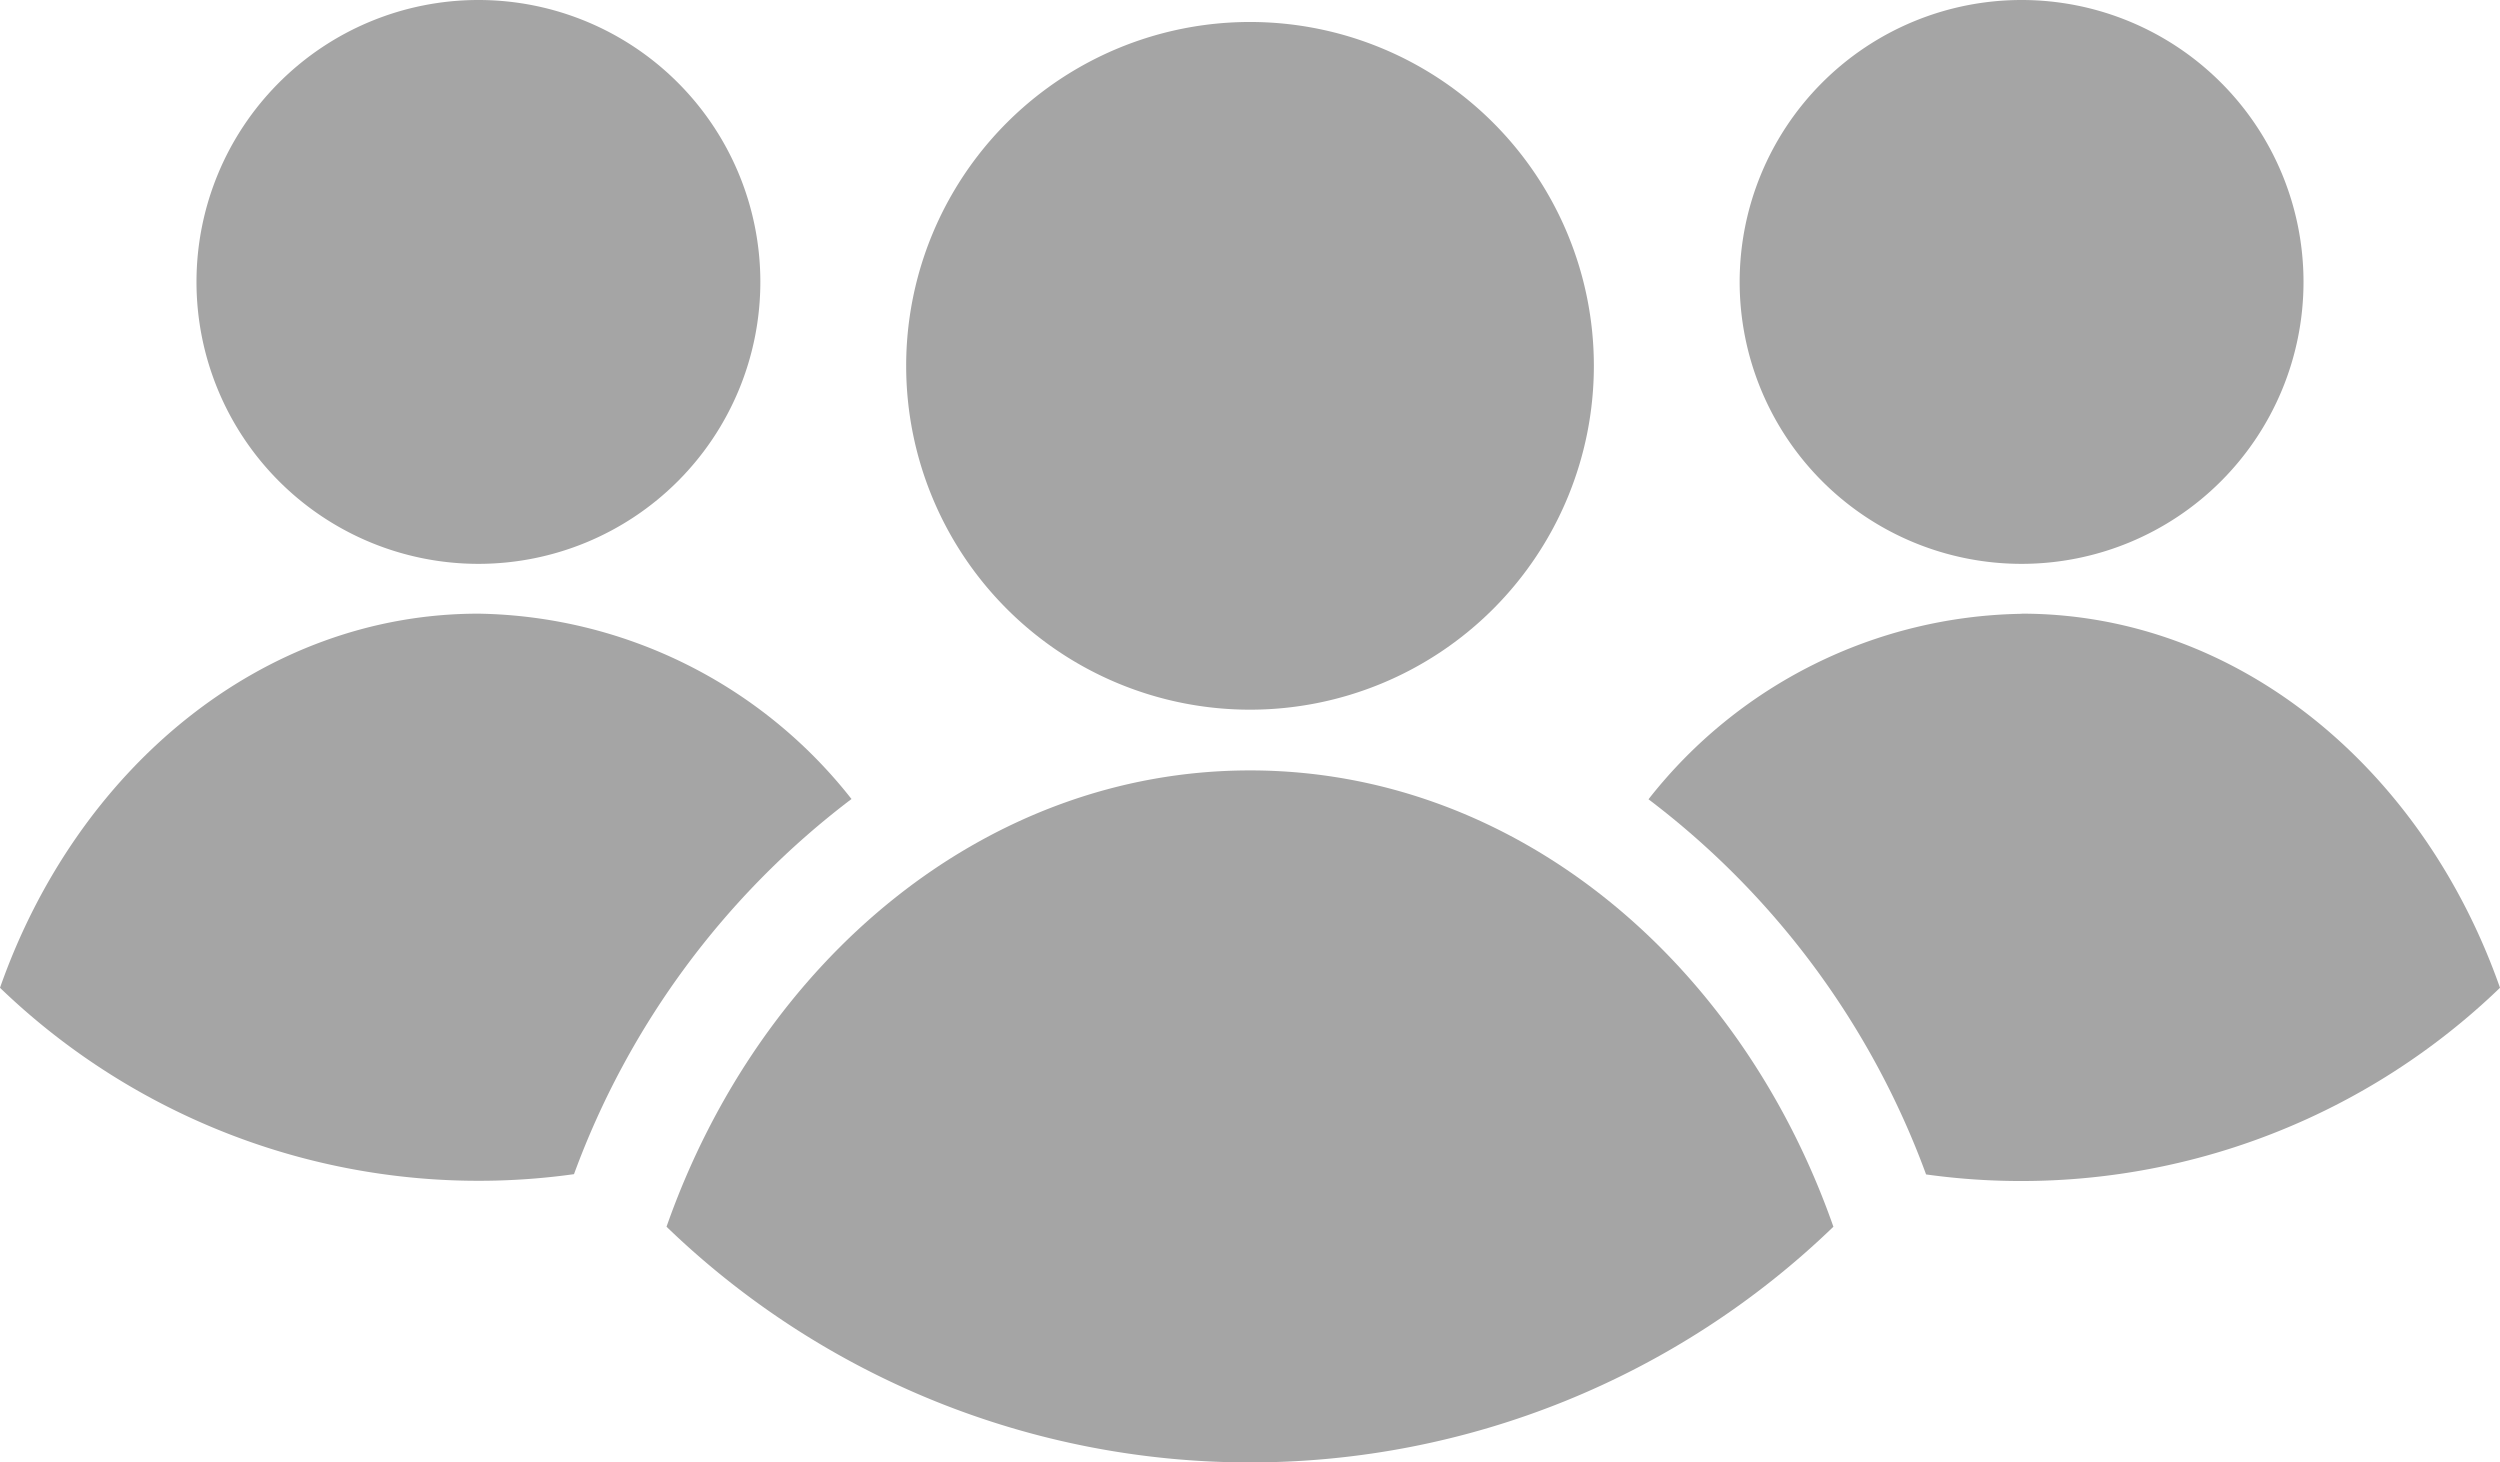
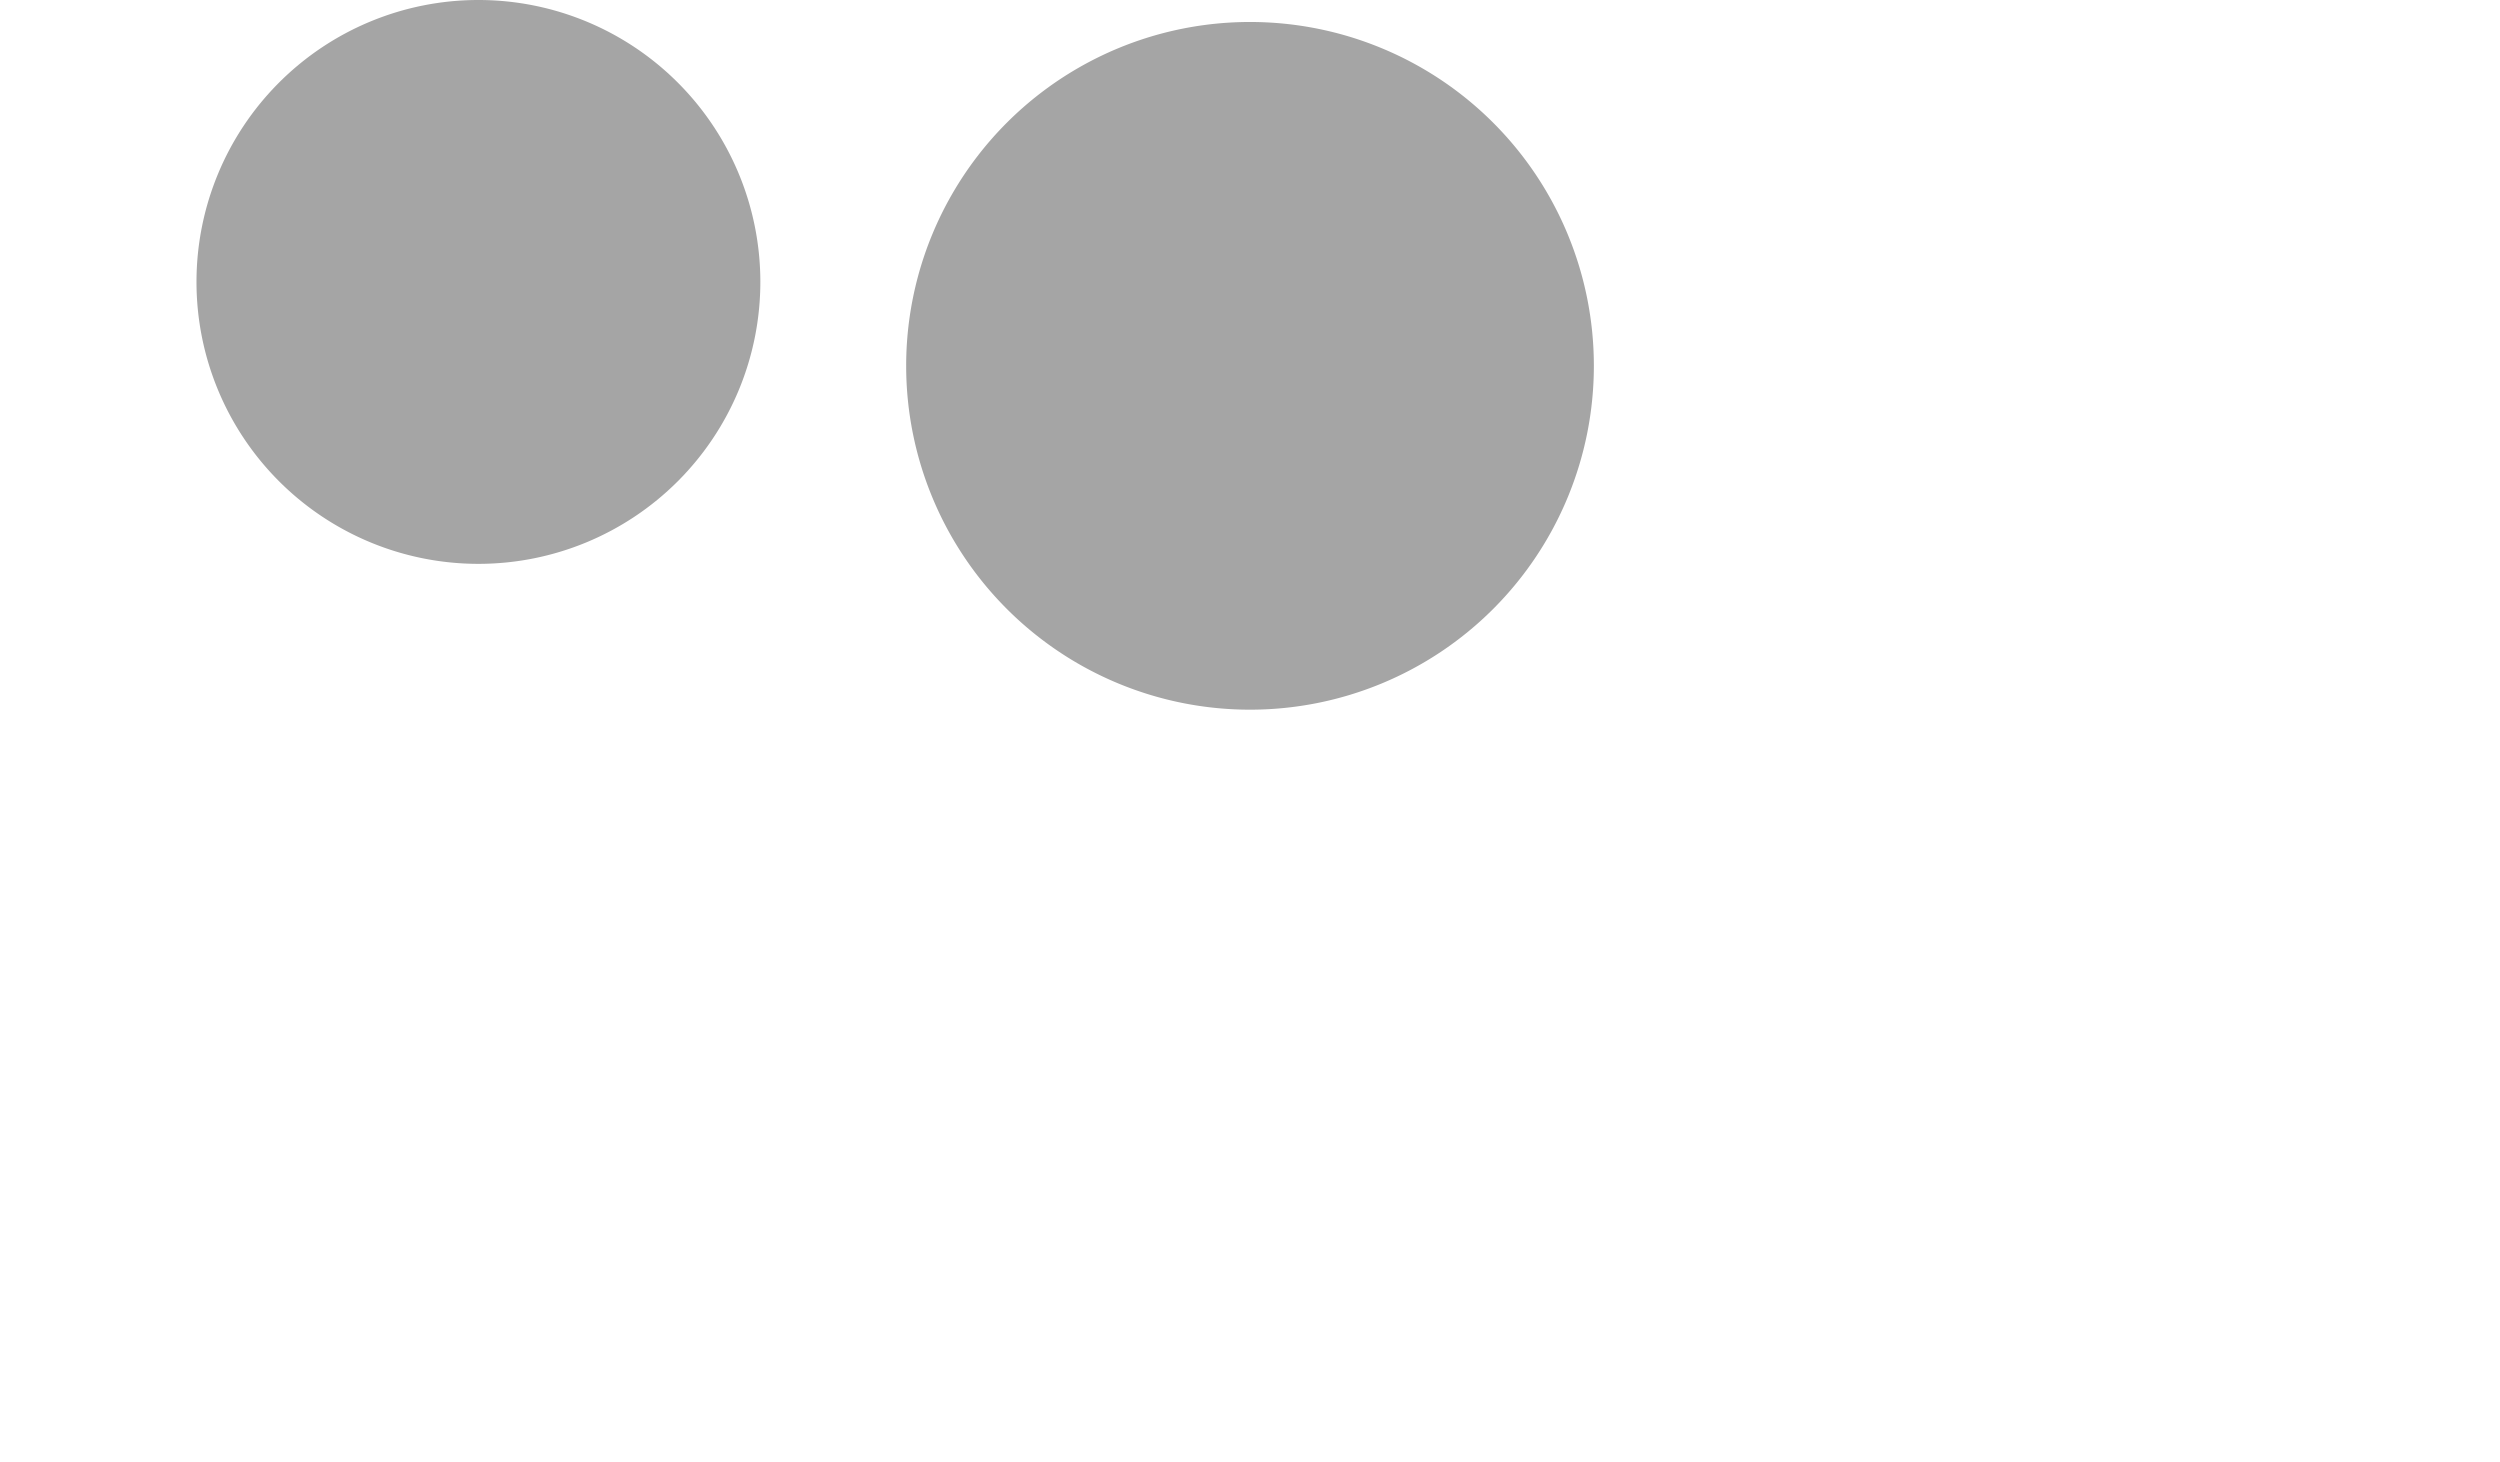
<svg xmlns="http://www.w3.org/2000/svg" id="Grupo_530" data-name="Grupo 530" width="67.305" height="39.37" viewBox="0 0 67.305 39.37">
  <path id="Trazado_1617" data-name="Trazado 1617" d="M192.077,4.44A9.257,9.257,0,1,1,182.82,13.7,9.256,9.256,0,0,1,192.077,4.44Z" transform="translate(-158.424 -3.848)" fill="#a5a5a5" fill-rule="evenodd" />
-   <path id="Trazado_1618" data-name="Trazado 1618" d="M150.187,155.43c7.1,0,13.179,5.079,15.707,12.285a22.614,22.614,0,0,1-31.415,0c2.529-7.206,8.608-12.285,15.707-12.285Z" transform="translate(-116.535 -134.689)" fill="#a5a5a5" fill-rule="evenodd" />
-   <path id="Trazado_1619" data-name="Trazado 1619" d="M358.57,0a7.59,7.59,0,1,1-7.59,7.59A7.59,7.59,0,0,1,358.57,0Z" transform="translate(-304.145)" fill="#a5a5a5" fill-rule="evenodd" />
-   <path id="Trazado_1620" data-name="Trazado 1620" d="M342.634,123.81c5.822,0,10.806,4.163,12.88,10.072a18.569,18.569,0,0,1-15.451,5.025,22.3,22.3,0,0,0-7.473-10.1,13.019,13.019,0,0,1,10.044-4.993Z" transform="translate(-288.209 -107.289)" fill="#a5a5a5" fill-rule="evenodd" />
  <path id="Trazado_1621" data-name="Trazado 1621" d="M47.23,0a7.59,7.59,0,1,1-7.59,7.59A7.59,7.59,0,0,1,47.23,0Z" transform="translate(-34.35)" fill="#a5a5a5" fill-rule="evenodd" />
-   <path id="Trazado_1622" data-name="Trazado 1622" d="M12.88,123.81A13.023,13.023,0,0,1,22.924,128.8a22.3,22.3,0,0,0-7.471,10.1A18.571,18.571,0,0,1,0,133.882c2.074-5.909,7.059-10.072,12.88-10.072Z" transform="translate(0 -107.289)" fill="#a5a5a5" fill-rule="evenodd" />
</svg>